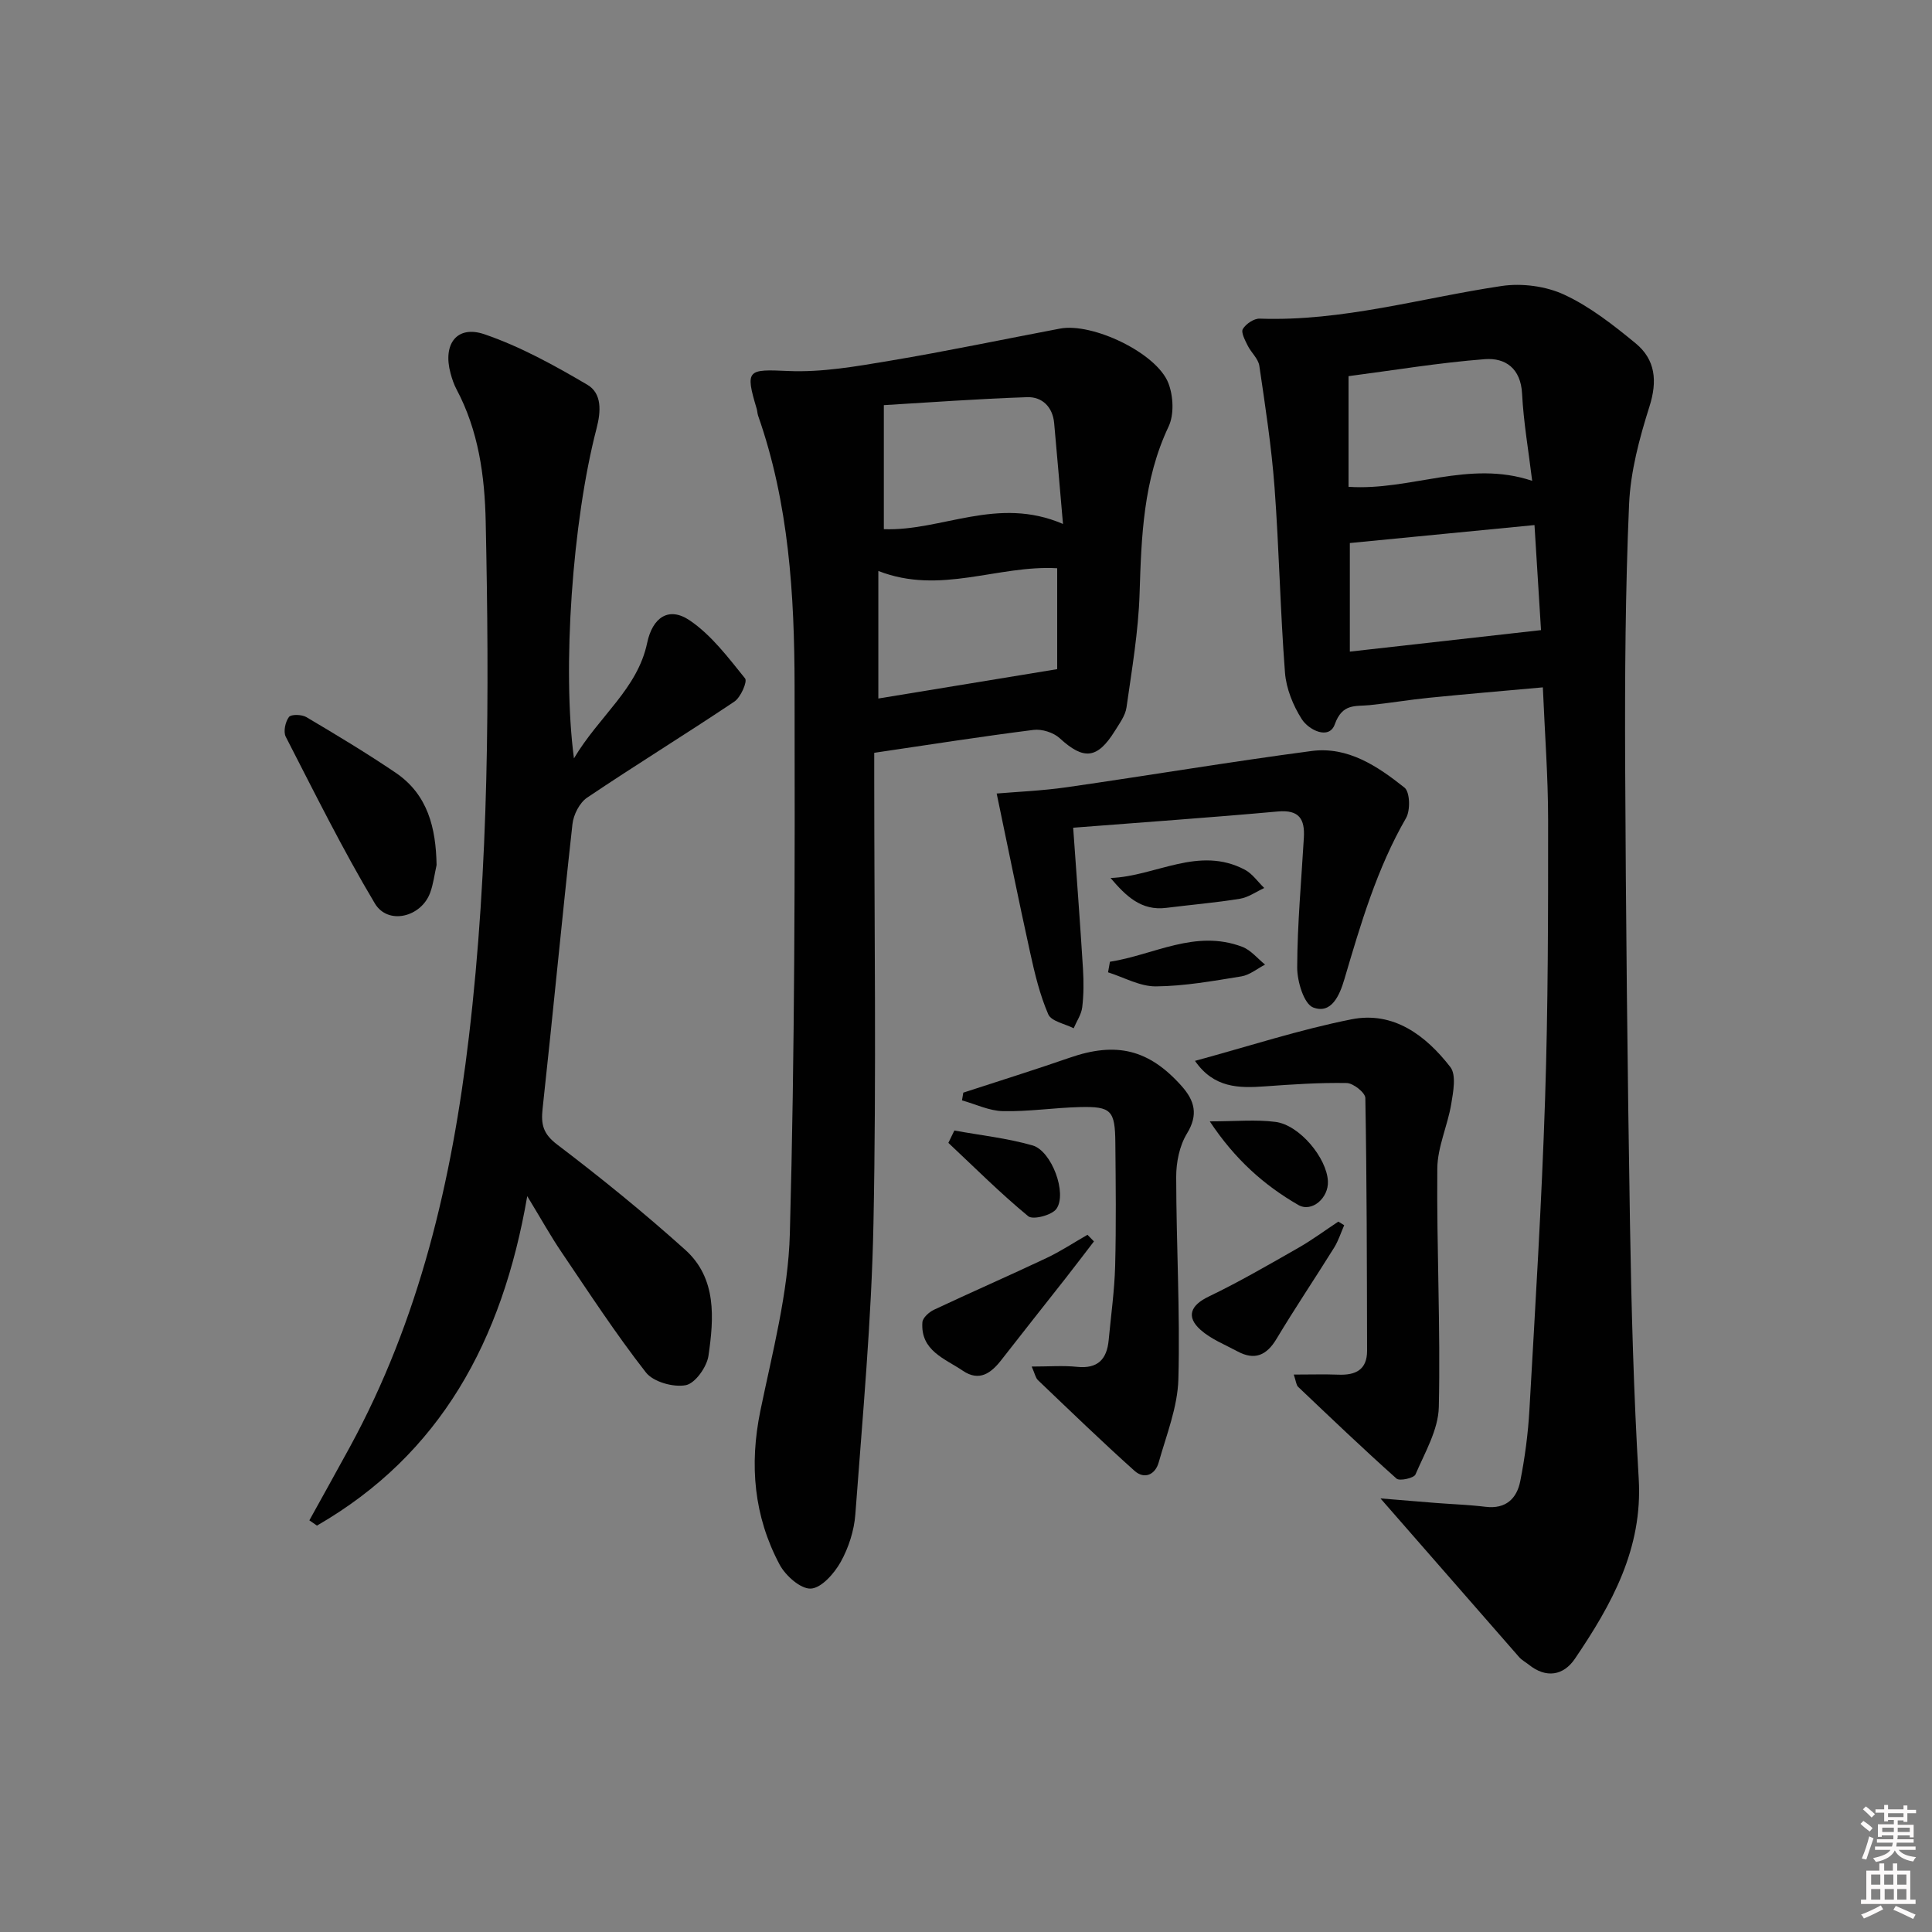
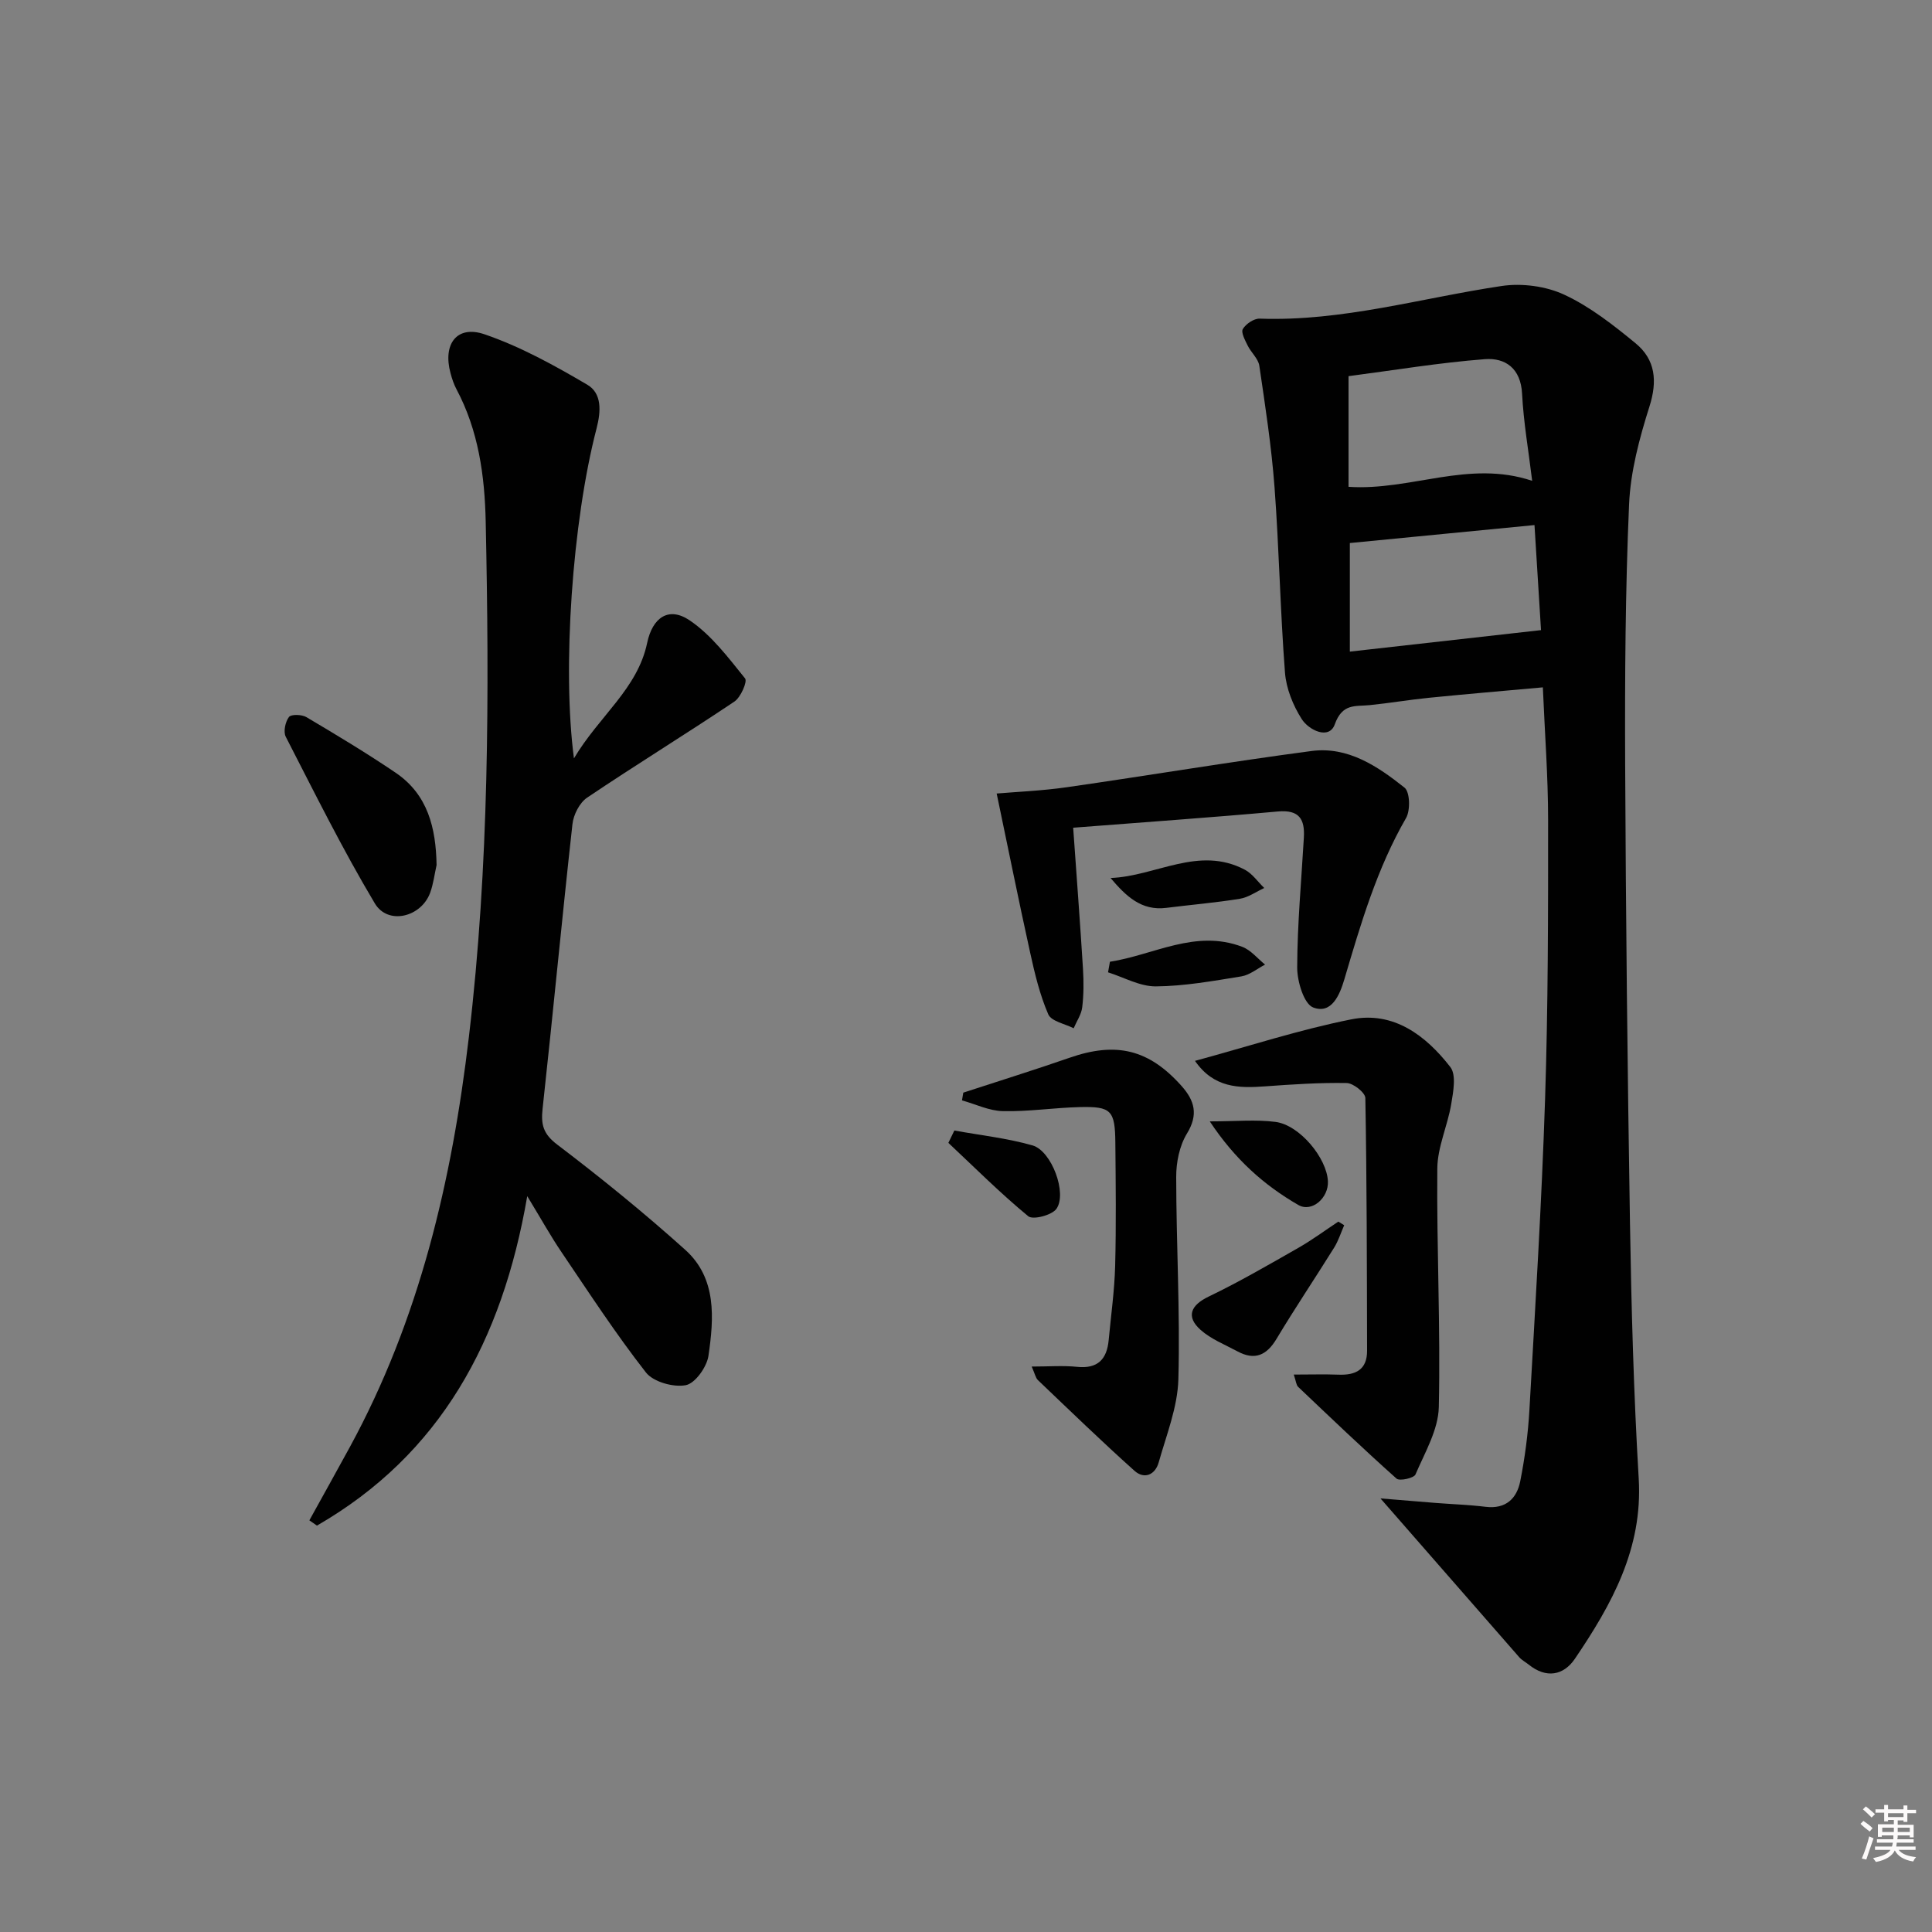
<svg xmlns="http://www.w3.org/2000/svg" enable-background="new 0 0 400 400" viewBox="0 0 400 400">
  <rect x="0" y="0" width="400" height="400" fill="#808080" stroke="none" />
  <path d="m385.2 377.6.6-.6c.6.4 1.3.9 1.9 1.5l-.6.7c-.8-.6-1.4-1.1-1.9-1.6zm.3 7.1c.6-1.4 1.1-2.9 1.5-4.5.3.1.6.3.9.4-.5 1.4-1 2.9-1.5 4.4l-.9-.2zm.2-10.1.6-.6c.7.5 1.3 1.1 1.9 1.6l-.7.7c-.6-.6-1.2-1.2-1.8-1.7zm8.4-.8h.8v.9h1.8v.7h-1.8v1.8h-.8v-.3h-1.2v.9h3.3v2.6h-.8v-.4h-2.5c0 .3 0 .6-.1.8h3.4v.7h-3.5c0 .3-.1.6-.1.8h4v.7h-3.5c.7.9 1.9 1.3 3.6 1.5-.2.2-.4.5-.6.9-1.9-.3-3.2-1.1-3.8-2.3-.5 1.1-1.8 2-3.9 2.4-.2-.3-.4-.5-.6-.8 1.9-.4 3.1-.9 3.6-1.7h-3.2v-.7h3.5c.1-.2.1-.5.2-.8h-3.3v-.7h3.4c0-.2 0-.5 0-.8h-2.4v.3h-.8v-2.6h3.3v-.9h-1.2v.3h-.8v-1.8h-1.8v-.7h1.8v-.9h.8v.9h3.2zm-4.4 5.5h2.4c0-.3 0-.6 0-.9h-2.4zm1.2-3.1h3.2v-.8h-3.2zm4.4 2.2h-2.4v.9h2.5v-.9z" fill="#fcfafa" />
-   <path d="m389.2 385.8h.9v1.5h1.8v-1.5h.9v1.5h2.7v6h1.1v.9h-11.3v-.9h1.1v-6h2.7v-1.5zm.2 8.7.5.8c-1.2.6-2.5 1.3-4 1.9-.2-.3-.3-.6-.6-.8 1.6-.6 3-1.3 4.1-1.9zm-2-4.3h1.9v-2.1h-1.9zm0 3.1h1.9v-2.2h-1.9zm2.7-3.1h1.9v-2.1h-1.9zm.1 3.1h1.9v-2.2h-1.9zm2.3 1.3c1.4.6 2.7 1.2 4.1 1.8l-.5.9c-1.5-.7-2.8-1.4-4.1-1.9zm2.2-6.5h-1.9v2.1h1.9zm-1.9 5.2h1.9v-2.2h-1.9z" fill="#fcfafa" />
  <g fill="#010101">
    <path d="m285.81 310.23c4.45.36 7.9.66 11.35.93 3.48.27 6.98.39 10.44.81 4.17.5 6.44-1.72 7.15-5.3.96-4.86 1.62-9.83 1.9-14.78 1.21-21.42 2.54-42.84 3.24-64.27.63-19.29.64-38.6.63-57.9 0-8.94-.69-17.89-1.09-27.41-8.09.73-15.8 1.38-23.49 2.15-4.13.41-8.23 1.11-12.36 1.53-2.99.3-5.65-.42-7.23 3.98-1.17 3.26-5.38 1.2-6.84-1.09-1.8-2.83-3.22-6.33-3.47-9.64-.98-12.76-1.21-25.58-2.16-38.34-.63-8.42-1.92-16.81-3.15-25.17-.22-1.48-1.7-2.73-2.41-4.18-.54-1.1-1.43-2.74-1-3.44.64-1.06 2.31-2.19 3.5-2.14 17.11.61 33.43-4.28 50.09-6.76 4.19-.62 9.16.03 12.97 1.81 5.33 2.48 10.16 6.28 14.76 10.06 4.1 3.38 4.54 7.8 2.86 13.09-2.08 6.57-3.93 13.47-4.22 20.3-.77 17.79-.88 35.62-.81 53.43.14 31.8.48 63.61 1 95.41.29 17.62.77 35.26 1.81 52.85.86 14.48-5.61 26.05-13.22 37.28-2.35 3.46-5.94 4.11-9.54 1.21-.65-.52-1.43-.92-1.97-1.53-9.3-10.63-18.56-21.24-28.74-32.89zm-6.34-175.32c13.43-1.51 26.25-2.95 39.58-4.45-.4-6.52-.86-13.87-1.35-21.75-13.02 1.27-25.48 2.48-38.23 3.72zm-.27-34.12c12.86.87 24.87-5.65 38.02-1.24-.76-6.28-1.79-12.14-2.09-18.04-.27-5.25-3.47-7.47-7.7-7.15-9.47.73-18.87 2.3-28.23 3.52z" />
-     <path d="m181 155.86v5.03c0 30.82.46 61.64-.16 92.45-.4 20.08-2.27 40.13-3.75 60.18-.25 3.37-1.39 6.92-3.04 9.88-1.33 2.37-3.97 5.38-6.17 5.5-2.11.11-5.25-2.67-6.47-4.97-5.33-10-6.28-20.63-3.99-31.81 2.5-12.16 5.78-24.43 6.11-36.72 1.03-37.77 1.05-75.57.98-113.35-.03-18.93-1.18-37.84-7.55-55.98-.16-.47-.16-.99-.3-1.46-2.45-8.15-1.85-8.17 6.52-7.8 7 .31 14.13-.96 21.11-2.13 11.77-1.97 23.45-4.43 35.18-6.65 6.69-1.27 19.97 5.02 22.42 11.27 1.04 2.66 1.23 6.53.05 9.02-5.23 11.05-5.63 22.71-6 34.57-.25 7.88-1.6 15.74-2.71 23.57-.24 1.71-1.46 3.33-2.41 4.87-3.64 5.85-6.46 6.06-11.43 1.5-1.29-1.18-3.68-1.93-5.42-1.71-10.83 1.37-21.6 3.06-32.97 4.74zm39.08-47.38c-.68-7.77-1.23-14.34-1.83-20.9-.31-3.34-2.49-5.44-5.55-5.35-10.28.34-20.55 1.11-29.71 1.65v25.68c12.02.44 23.5-6.94 37.09-1.08zm-38.23 36.14c12.29-2.02 24.25-3.98 37.03-6.08 0-6.51 0-13.77 0-20.89-12.31-.71-24.2 5.59-37.03.56z" />
    <path d="m109.16 247.65c-5.17 30.03-18.02 53.5-43.54 68.21-.52-.36-1.05-.73-1.57-1.09 2.78-5.03 5.58-10.04 8.33-15.08 14.47-26.53 21.18-55.23 24.7-85.03 4.2-35.48 4.23-71.03 3.48-106.63-.2-9.53-1.49-18.88-6.07-27.48-.54-1.02-.91-2.15-1.21-3.27-1.65-6.04 1.3-10.03 7.03-8.07 7.43 2.54 14.47 6.44 21.28 10.44 3.05 1.79 2.85 5.48 1.92 9.06-5.01 19.24-7.14 49.72-4.68 68.3 5.26-8.84 13.15-14.36 15.16-23.91 1.1-5.24 4.45-7.62 8.83-4.64 4.49 3.05 7.96 7.69 11.44 12 .52.64-.9 3.92-2.22 4.8-10.08 6.76-20.43 13.11-30.49 19.89-1.56 1.05-2.82 3.53-3.03 5.48-2.18 19.62-4.03 39.28-6.18 58.9-.36 3.29.1 5.22 3.02 7.44 9.1 6.91 18 14.14 26.5 21.78 6.57 5.9 5.95 14.17 4.82 21.95-.34 2.32-2.76 5.73-4.71 6.09-2.57.48-6.71-.68-8.24-2.64-6.23-7.97-11.77-16.48-17.45-24.87-2.23-3.28-4.16-6.77-7.12-11.63z" />
    <path d="m267.86 284.59c3.41 0 6.34-.09 9.26.02 3.55.14 5.93-1.02 5.92-4.96-.04-17.44-.05-34.88-.36-52.32-.02-1.11-2.5-3.08-3.87-3.1-5.63-.1-11.29.28-16.92.69-5.41.39-10.57.36-14.48-5.28 11.13-3.02 21.63-6.46 32.39-8.6 8.72-1.73 15.4 3.34 20.47 9.87 1.28 1.64.61 5.14.19 7.68-.75 4.49-2.84 8.88-2.88 13.33-.15 16.47.68 32.95.31 49.41-.11 4.7-2.89 9.41-4.83 13.94-.32.76-3.3 1.42-3.92.86-6.93-6.18-13.65-12.61-20.39-19.01-.39-.39-.42-1.16-.89-2.53z" />
    <path d="m222.19 171.37c.73 10.4 1.45 19.8 2.03 29.22.16 2.65.16 5.34-.16 7.97-.18 1.49-1.16 2.89-1.77 4.33-1.82-.93-4.64-1.44-5.26-2.89-1.75-4.05-2.8-8.44-3.75-12.78-2.41-10.91-4.61-21.87-6.93-32.93 4.08-.35 9.34-.56 14.51-1.3 16.9-2.43 33.74-5.26 50.66-7.5 7.54-1 13.7 3.15 19.27 7.58 1.13.9 1.24 4.69.32 6.29-6.05 10.48-9.39 21.94-12.78 33.41-.97 3.29-2.67 7.25-6.44 5.82-1.93-.73-3.33-5.41-3.32-8.29.03-8.96.86-17.91 1.38-26.87.22-3.8-.92-5.83-5.4-5.42-14.03 1.27-28.07 2.24-42.36 3.36z" />
    <path d="m213.6 282.93c3.56 0 6.51-.24 9.4.06 4.28.44 6.17-1.57 6.54-5.54.48-5.12 1.2-10.23 1.34-15.35.22-8.48.12-16.98.04-25.47-.06-6.75-.84-7.58-7.37-7.42-5.31.13-10.61.96-15.91.84-2.84-.06-5.64-1.44-8.47-2.23.09-.53.18-1.07.27-1.6 7.33-2.4 14.71-4.69 21.99-7.22 9.68-3.37 16.43-1.75 23.2 5.84 2.7 3.03 3.52 5.93 1.11 9.86-1.54 2.52-2.23 5.95-2.22 8.97.01 13.97.83 27.94.45 41.89-.16 5.77-2.47 11.52-4.07 17.2-.71 2.55-2.95 3.6-5.02 1.75-6.8-6.09-13.36-12.45-19.97-18.75-.51-.48-.65-1.36-1.31-2.83z" />
    <path d="m90.39 179.09c-.43 1.92-.66 3.91-1.33 5.74-1.85 5.06-8.73 6.76-11.45 2.22-6.68-11.19-12.48-22.91-18.45-34.52-.53-1.04-.09-3.08.66-4.08.44-.6 2.66-.54 3.61.02 6.25 3.7 12.48 7.45 18.49 11.52 6.68 4.53 8.33 11.45 8.47 19.1z" />
-     <path d="m226.49 257.02c-1.96 2.55-3.9 5.11-5.88 7.64-4.42 5.63-8.88 11.23-13.27 16.88-2.14 2.76-4.58 4.57-7.99 2.26-3.74-2.53-8.79-4.15-8.38-10.03.06-.93 1.38-2.12 2.4-2.6 7.73-3.64 15.56-7.05 23.28-10.7 2.94-1.39 5.67-3.2 8.5-4.82.44.47.89.92 1.34 1.37z" />
+     <path d="m226.49 257.02z" />
    <path d="m278.3 253.67c-.68 1.55-1.19 3.2-2.07 4.62-3.94 6.33-8.11 12.52-11.94 18.91-2.07 3.45-4.54 4.5-8.1 2.58-2.6-1.4-5.48-2.53-7.63-4.45-3.09-2.76-2-5.12 1.67-6.88 6.36-3.06 12.48-6.62 18.62-10.12 2.85-1.63 5.5-3.6 8.24-5.41.41.24.81.5 1.21.75z" />
    <path d="m250.47 232.17c5.4 0 9.57-.42 13.62.11 4.98.65 10.6 7.46 10.84 12.27.18 3.46-3.33 6.55-6.14 4.92-7.06-4.08-13.09-9.41-18.32-17.3z" />
    <path d="m197.59 234.06c5.41.99 10.94 1.58 16.2 3.09 3.94 1.14 7.2 9.92 4.93 13.13-.94 1.32-4.86 2.33-5.83 1.53-5.77-4.75-11.08-10.07-16.54-15.19.41-.85.83-1.71 1.24-2.56z" />
    <path d="m229.93 181.78c9.4-.35 18.25-6.76 27.81-1.71 1.56.83 2.68 2.5 4.01 3.78-1.68.77-3.29 1.95-5.05 2.23-5.04.82-10.14 1.24-15.21 1.88-5.21.67-8.39-2.45-11.56-6.18z" />
    <path d="m229.8 199.12c9.1-1.41 17.7-6.78 27.4-3.09 1.78.68 3.16 2.42 4.72 3.68-1.63.84-3.19 2.16-4.91 2.44-5.87.95-11.79 2.02-17.69 2.07-3.3.03-6.61-1.87-9.91-2.91.12-.73.25-1.46.39-2.19z" />
  </g>
</svg>